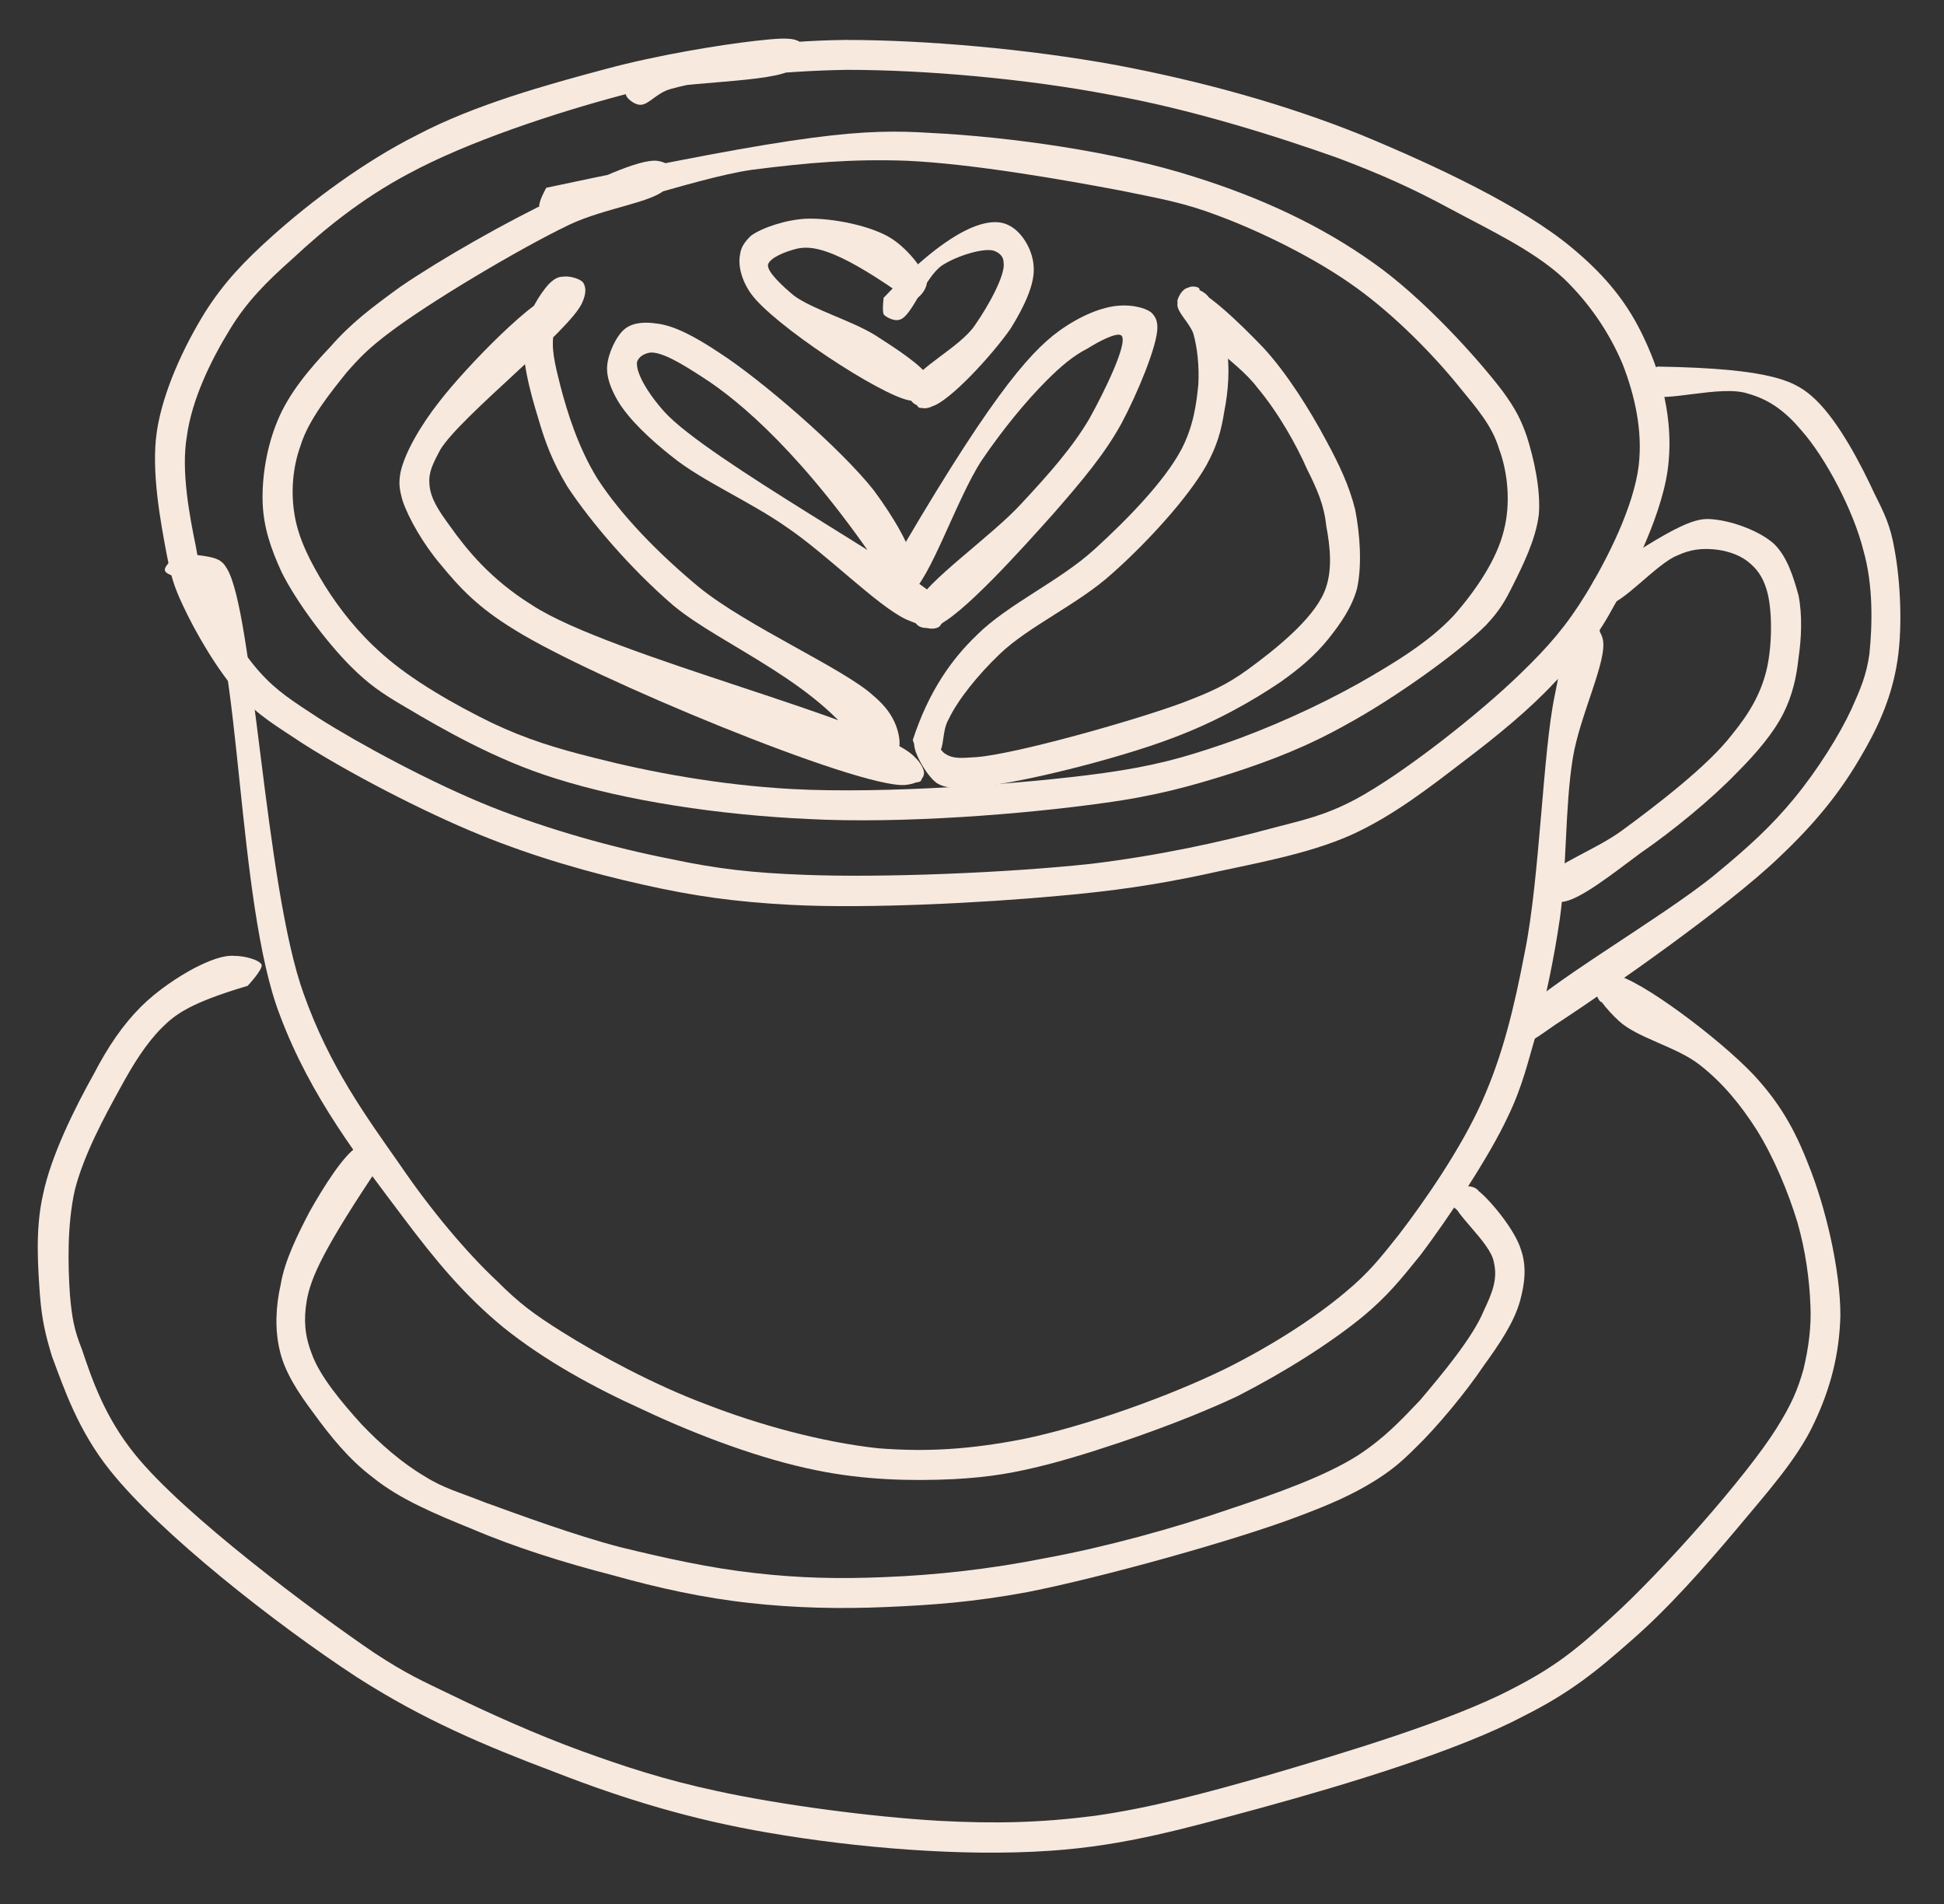
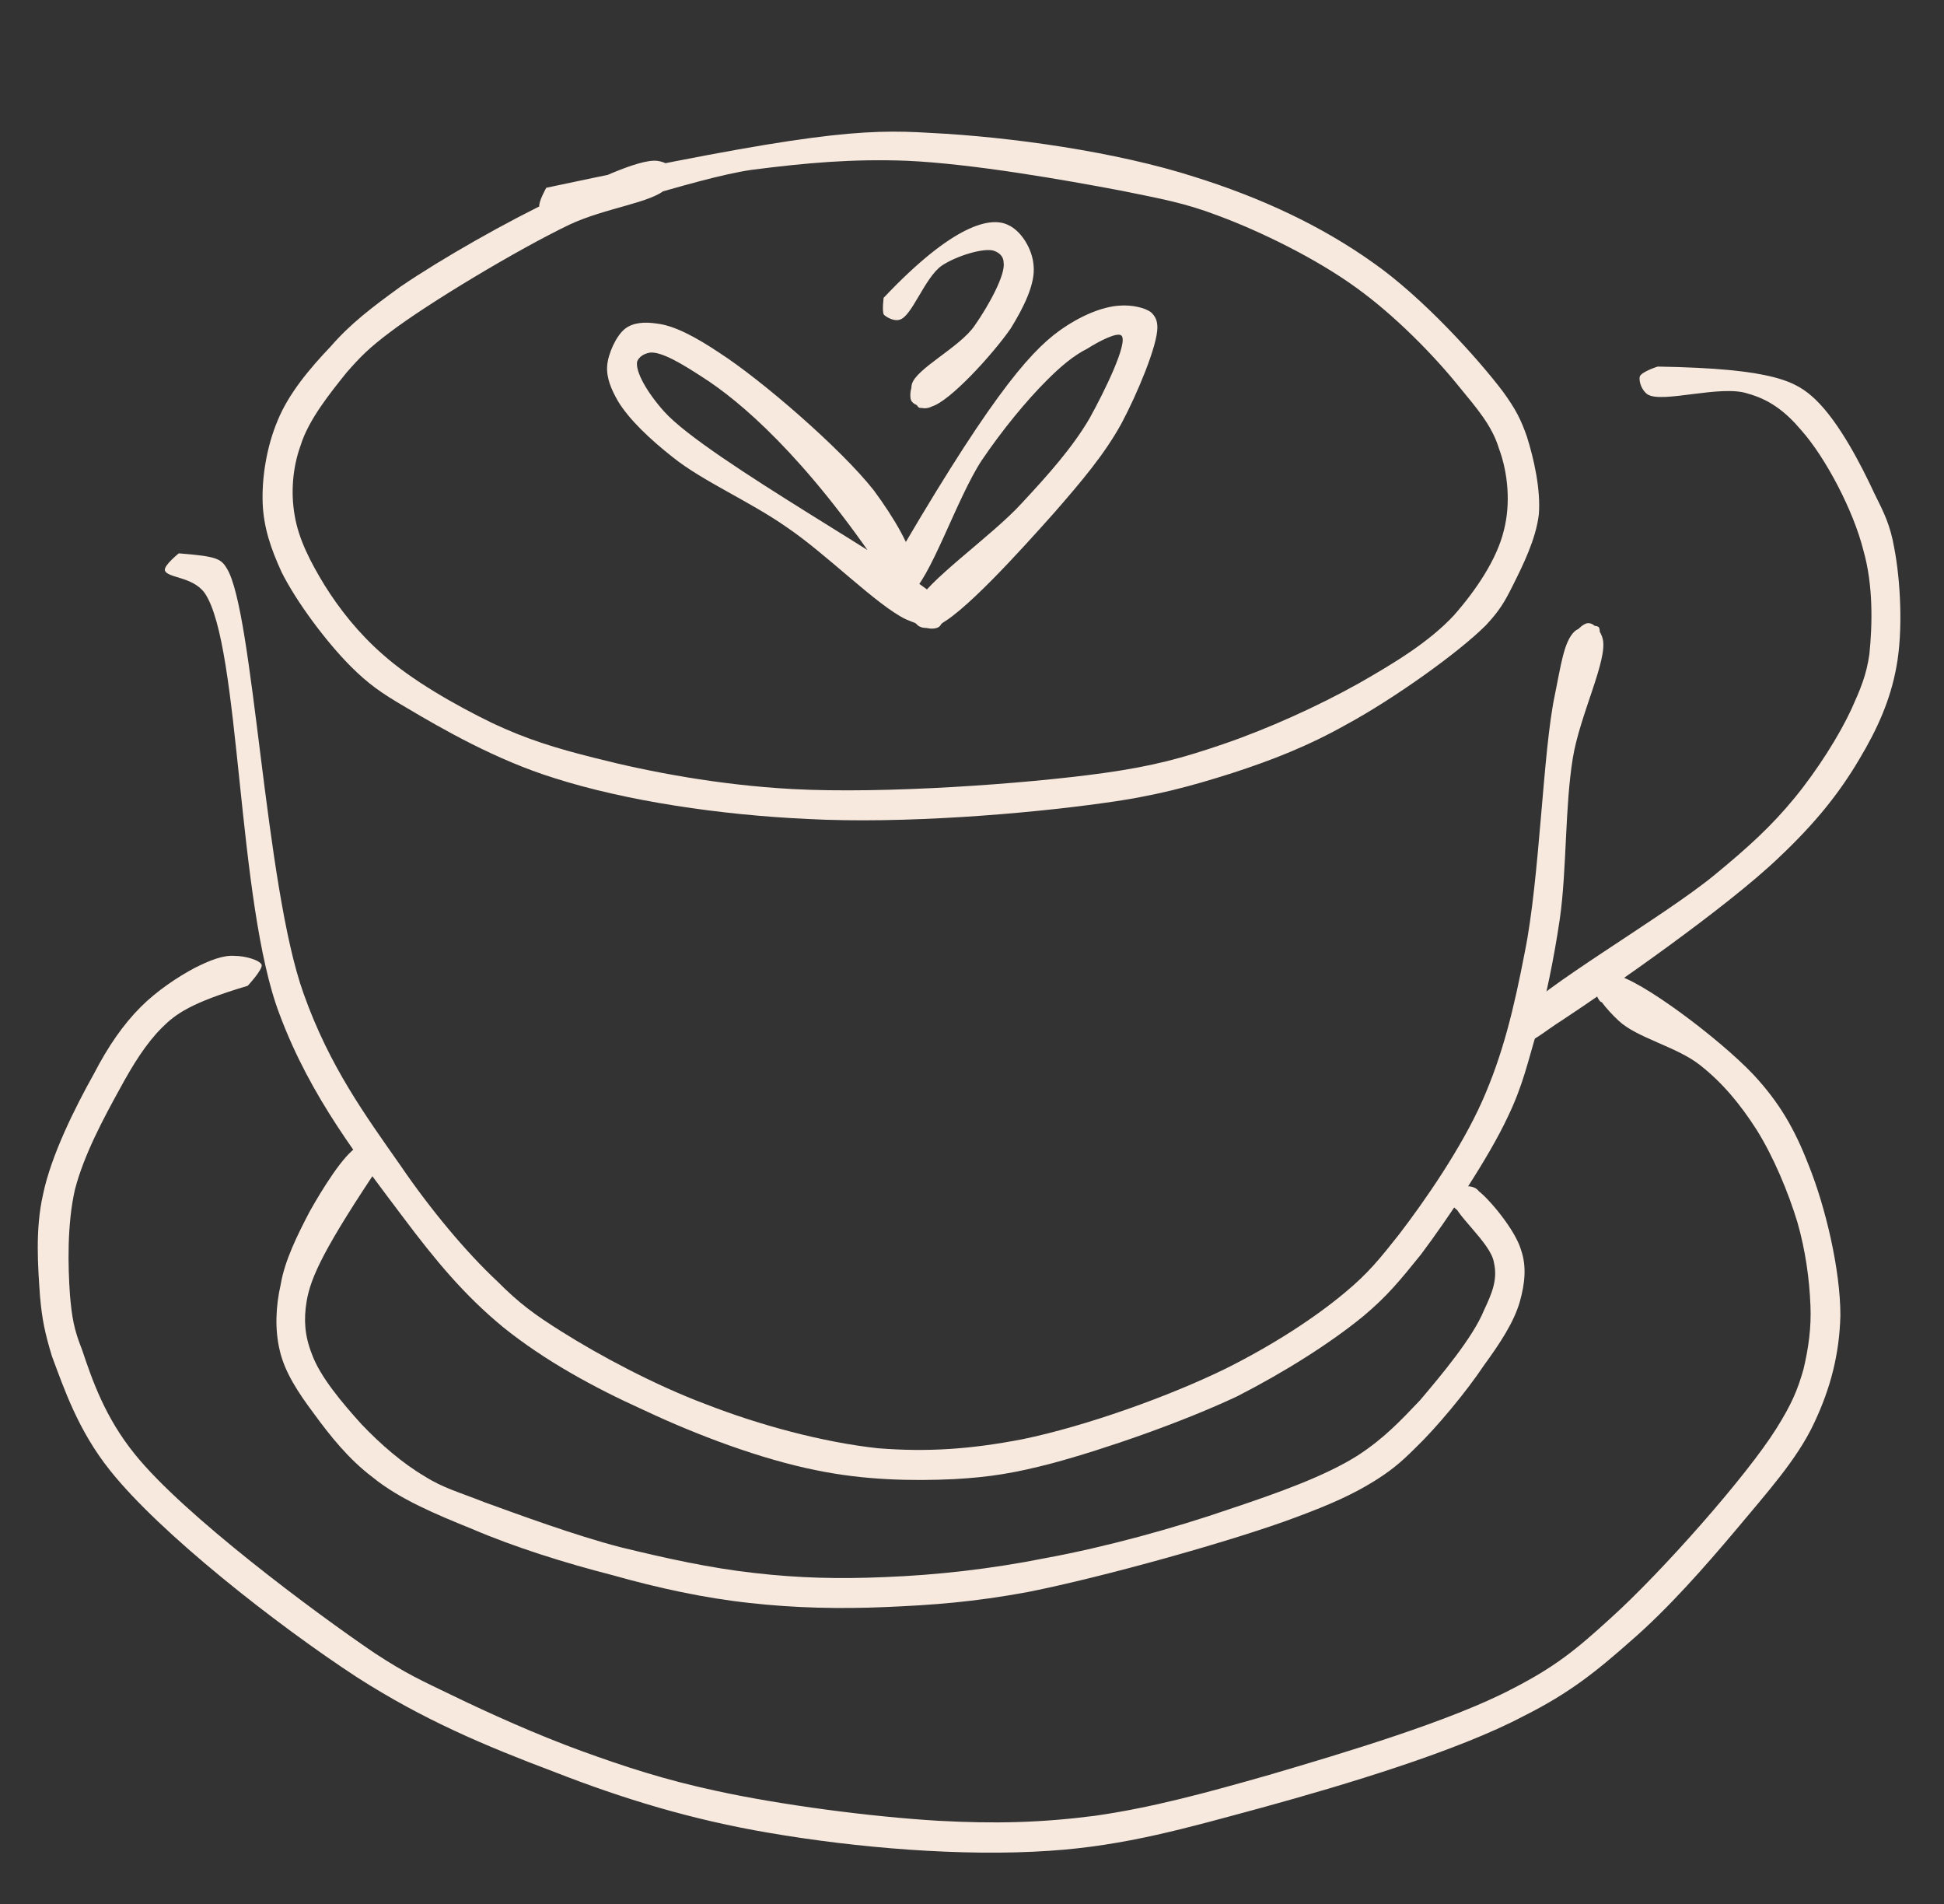
<svg xmlns="http://www.w3.org/2000/svg" version="1.0" viewBox="0 0 145.5 142.5">
  <rect x="0" y="0" width="145.5" height="142.5" fill="#333333" stroke="none" />
  <defs>
    <clipPath id="a">
      <path d="M11.512 2.762H125v65.18H11.512Zm0 0" />
    </clipPath>
    <clipPath id="b">
      <path d="M47.164 5.902C52.695 3.586 58.375 3.062 63.234 2.988c6.055 0 13.676.676 20.254 1.871 6.352 1.195 12.629 2.914 18.383 5.23 5.605 2.316 12.109 5.383 15.77 8.445 2.617 2.168 4.262 4.262 5.457 6.875 1.27 2.691 2.094 5.906 1.793 9.117-.297 3.664-2.766 8.523-4.484 11.512-1.195 2.094-2.391 3.363-4.035 5.008-1.867 2.016-4.332 4.035-6.801 5.902-2.539 1.945-5.305 4.113-8.445 5.531-3.363 1.496-7.473 2.168-11.137 2.988-3.586.75-6.574 1.199-10.762 1.57-5.605.523-14.348.973-20.027.672-4.262-.223-7.324-.672-10.988-1.492-4.035-.898-8.223-2.094-12.258-3.738-4.41-1.793-9.938-4.707-13.227-6.801-2.02-1.344-3.363-2.094-4.785-3.664-1.645-1.793-3.363-4.781-4.258-6.723-.676-1.422-.898-2.242-1.195-3.738-.449-2.391-1.199-6.277-.75-9.27.449-2.988 2.02-6.352 3.59-8.891 1.418-2.242 2.914-3.812 5.082-5.758 2.84-2.539 6.801-5.527 10.836-7.547 4.258-2.242 9.641-3.738 14.125-4.934 3.887-1.047 8.52-1.793 11.137-2.094 1.418-.148 2.613-.297 3.215 0 .371.152.598.523.598.824.074.375-.301 1.047-.676 1.195-.371.148-1.344-.297-1.492-.672-.074-.301.371-1.348.746-1.422.375-.148 1.344.449 1.422.824.074.297-.301.973-.898 1.344-1.719 1.121-8.297.824-12.781 1.945-5.082 1.344-11.656 3.512-16.066 5.902-3.516 1.867-6.355 4.188-8.672 6.352-1.941 1.719-3.438 3.215-4.707 5.309-1.422 2.316-2.84 5.23-3.215 7.996-.449 2.617.227 6.055.672 8.223.227 1.344.449 2.09.973 3.289.824 1.793 2.316 4.48 3.812 6.125 1.27 1.422 2.465 2.168 4.41 3.441 3.062 1.941 8.445 4.855 12.93 6.648 4.332 1.719 9.191 3.066 13.375 3.887 3.516.75 6.129 1.047 10.09 1.195 5.832.227 15.098-.148 21.375-.82 5.008-.598 9.793-1.645 13.379-2.617 2.543-.672 4.113-.969 6.504-2.242 3.586-1.941 9.266-6.426 12.332-9.414 2.09-2.02 3.438-3.59 4.855-5.906 1.645-2.691 3.59-6.578 3.961-9.641.301-2.617-.297-5.23-1.195-7.551-.969-2.316-2.465-4.559-4.41-6.426-2.242-2.094-5.605-3.66-8.52-5.23-2.766-1.496-5.082-2.543-8.445-3.812-4.633-1.645-11.059-3.664-16.965-4.707-6.277-1.199-13.824-1.871-19.73-1.871-4.859.074-10.539.672-13.152 1.422-1.121.297-1.645 1.195-2.316 1.195-.375 0-.898-.375-1.047-.672-.152-.375.297-1.273.297-1.273" />
    </clipPath>
    <clipPath id="d">
      <path d="M.512.762H114v65.18H.512Zm0 0" />
    </clipPath>
    <clipPath id="e">
      <path d="M36.164 3.902C41.695 1.586 47.375 1.062 52.234.988c6.055 0 13.676.676 20.254 1.871 6.352 1.195 12.629 2.914 18.383 5.23 5.605 2.316 12.109 5.383 15.77 8.445 2.617 2.168 4.262 4.262 5.457 6.875 1.27 2.691 2.094 5.906 1.793 9.117-.297 3.664-2.766 8.523-4.484 11.512-1.195 2.094-2.391 3.363-4.035 5.008-1.867 2.016-4.332 4.035-6.801 5.902-2.539 1.945-5.305 4.113-8.445 5.531-3.363 1.496-7.473 2.168-11.137 2.988-3.586.75-6.574 1.199-10.762 1.57-5.605.523-14.348.973-20.027.672-4.262-.223-7.324-.672-10.988-1.492-4.035-.898-8.223-2.094-12.258-3.738-4.41-1.793-9.938-4.707-13.227-6.801-2.02-1.344-3.363-2.094-4.785-3.664-1.645-1.793-3.363-4.781-4.258-6.723-.676-1.422-.898-2.242-1.195-3.738-.449-2.391-1.199-6.277-.75-9.27.449-2.988 2.02-6.352 3.59-8.891 1.418-2.242 2.914-3.812 5.082-5.758 2.84-2.539 6.801-5.527 10.836-7.547 4.258-2.242 9.641-3.738 14.125-4.934 3.887-1.047 8.52-1.793 11.137-2.094 1.418-.148 2.613-.297 3.215 0 .371.152.598.523.598.824.074.375-.301 1.047-.676 1.195-.371.148-1.344-.297-1.492-.672-.074-.301.371-1.348.746-1.422.375-.148 1.344.449 1.422.824.074.297-.301.973-.898 1.344-1.719 1.121-8.297.824-12.781 1.945-5.082 1.344-11.656 3.512-16.066 5.902-3.516 1.867-6.355 4.188-8.672 6.352-1.941 1.719-3.438 3.215-4.707 5.309-1.422 2.316-2.84 5.23-3.215 7.996-.449 2.617.227 6.055.672 8.223.227 1.344.449 2.09.973 3.289.824 1.793 2.316 4.48 3.812 6.125 1.27 1.422 2.465 2.168 4.41 3.441 3.062 1.941 8.445 4.855 12.93 6.648 4.332 1.719 9.191 3.066 13.375 3.887 3.516.75 6.129 1.047 10.09 1.195 5.832.227 15.098-.148 21.375-.82 5.008-.598 9.793-1.645 13.379-2.617 2.543-.672 4.113-.969 6.504-2.242 3.586-1.941 9.266-6.426 12.332-9.414 2.09-2.02 3.438-3.59 4.855-5.906 1.645-2.691 3.59-6.578 3.961-9.641.301-2.617-.297-5.23-1.195-7.551-.969-2.316-2.465-4.559-4.41-6.426-2.242-2.094-5.605-3.66-8.52-5.23-2.766-1.496-5.082-2.543-8.445-3.812-4.633-1.645-11.059-3.664-16.965-4.707-6.277-1.199-13.824-1.871-19.73-1.871-4.859.074-10.539.672-13.152 1.422-1.121.297-1.645 1.195-2.316 1.195-.375 0-.898-.375-1.047-.672-.152-.375.297-1.273.297-1.273" />
    </clipPath>
    <clipPath id="c">
      <path d="M0 0h114v66H0z" />
    </clipPath>
    <clipPath id="f">
      <path d="M19.586 9.641h95.738v51.793H19.586Zm0 0" />
    </clipPath>
    <clipPath id="g">
      <path d="M40.887 14.051c19.656-4.184 23.766-4.41 28.699-4.109 6.055.297 13.977 1.418 19.805 3.289 5.008 1.566 9.492 3.66 13.379 6.426 3.738 2.617 7.848 7.176 9.715 9.641.973 1.344 1.348 2.094 1.793 3.363.523 1.645 1.047 3.961.898 5.828-.223 1.871-1.195 3.812-1.941 5.309-.598 1.195-.973 1.867-2.02 2.988-2.094 2.094-6.949 5.531-10.387 7.398-2.918 1.645-5.605 2.691-8.598 3.664-3.062.973-5.754 1.719-9.641 2.242-5.828.82-15.023 1.57-22.121 1.195-6.578-.301-13.602-1.344-18.984-3.062-4.336-1.348-8.371-3.664-11.137-5.309-1.793-1.047-2.766-1.719-4.109-3.062-1.793-1.797-4.035-4.785-5.156-7.027-.824-1.793-1.348-3.363-1.422-5.156-.074-1.941.301-4.262 1.121-6.203.824-2.02 2.395-3.887 3.961-5.531 1.496-1.719 3.066-2.914 5.234-4.484 3.062-2.094 8.07-4.934 11.582-6.578 2.766-1.27 6.203-2.988 7.625-2.84.598.078 1.047.375 1.195.676.148.297-.074 1.121-.375 1.344-.297.148-1.344 0-1.57-.301-.223-.297 0-1.344.301-1.566.301-.227 1.418.074 1.57.445.223.301 0 1.047-.449 1.496-1.047 1.047-4.559 1.422-7.25 2.691-3.887 1.867-10.613 5.902-13.453 8.07-1.492 1.121-2.168 1.793-3.215 2.992-1.195 1.492-2.84 3.512-3.438 5.453-.598 1.645-.746 3.516-.445 5.234.297 1.793 1.195 3.512 2.242 5.23 1.121 1.793 2.539 3.586 4.332 5.156 2.168 1.941 5.457 3.812 8.223 5.156 2.539 1.195 4.707 1.871 7.699 2.617 4.109 1.047 9.266 2.016 14.723 2.316 6.875.375 17.414-.375 23.316-1.195 3.738-.523 5.906-1.121 8.969-2.168 3.289-1.121 7.102-2.84 10.164-4.559 2.617-1.496 5.23-3.066 7.102-5.082 1.645-1.867 3.215-4.188 3.734-6.352.523-2.02.301-4.336-.371-6.129-.523-1.719-1.645-2.992-2.992-4.637-1.867-2.316-4.781-5.305-7.695-7.398-2.992-2.168-7.102-4.184-10.316-5.379-2.539-.973-4.332-1.273-7.246-1.871-4.336-.82-11.137-2.016-16.07-2.242-4.109-.148-7.473.152-11.586.676-4.633.672-12.777 3.809-14.871 3.438-.523-.074-.898-.375-1.047-.672-.074-.375.523-1.422.523-1.422" />
    </clipPath>
    <clipPath id="i">
      <path d="M.586.641h95.738v51.793H.586Zm0 0" />
    </clipPath>
    <clipPath id="j">
      <path d="M21.887 5.051C41.543.867 45.652.641 50.586.941c6.055.297 13.977 1.418 19.805 3.289 5.008 1.566 9.492 3.66 13.379 6.426 3.738 2.617 7.848 7.176 9.715 9.641.973 1.344 1.348 2.094 1.793 3.363.523 1.645 1.047 3.961.898 5.828-.223 1.871-1.195 3.812-1.941 5.309-.598 1.195-.973 1.867-2.02 2.988-2.094 2.094-6.949 5.531-10.387 7.398-2.918 1.645-5.605 2.691-8.598 3.664-3.062.973-5.754 1.719-9.641 2.242-5.828.82-15.023 1.57-22.121 1.195-6.578-.301-13.602-1.344-18.984-3.062-4.336-1.348-8.371-3.664-11.137-5.309-1.793-1.047-2.766-1.719-4.109-3.062-1.793-1.797-4.035-4.785-5.156-7.027-.824-1.793-1.348-3.363-1.422-5.156-.074-1.941.301-4.262 1.121-6.203.824-2.02 2.395-3.887 3.961-5.531 1.496-1.719 3.066-2.914 5.234-4.484 3.062-2.094 8.07-4.934 11.582-6.578 2.766-1.27 6.203-2.988 7.625-2.84.598.078 1.047.375 1.195.676.148.297-.074 1.121-.375 1.344-.297.148-1.344 0-1.57-.301-.223-.297 0-1.344.301-1.566.301-.227 1.418.074 1.57.445.223.301 0 1.047-.449 1.496-1.047 1.047-4.559 1.422-7.25 2.691-3.887 1.867-10.613 5.902-13.453 8.07-1.492 1.121-2.168 1.793-3.215 2.992-1.195 1.492-2.84 3.512-3.438 5.453-.598 1.645-.746 3.516-.445 5.234.297 1.793 1.195 3.512 2.242 5.23 1.121 1.793 2.539 3.586 4.332 5.156 2.168 1.941 5.457 3.812 8.223 5.156 2.539 1.195 4.707 1.871 7.699 2.617 4.109 1.047 9.266 2.016 14.723 2.316 6.875.375 17.414-.375 23.316-1.195 3.738-.523 5.906-1.121 8.969-2.168 3.289-1.121 7.102-2.84 10.164-4.559 2.617-1.496 5.23-3.066 7.102-5.082 1.645-1.867 3.215-4.188 3.734-6.352.523-2.02.301-4.336-.371-6.129-.523-1.719-1.645-2.992-2.992-4.637-1.867-2.316-4.781-5.305-7.695-7.398-2.992-2.168-7.102-4.184-10.316-5.379-2.539-.973-4.332-1.273-7.246-1.871-4.336-.82-11.137-2.016-16.07-2.242-4.109-.148-7.473.152-11.586.676-4.633.672-12.777 3.809-14.871 3.438-.523-.074-.898-.375-1.047-.672-.074-.375.523-1.422.523-1.422" />
    </clipPath>
    <clipPath id="h">
      <path d="M0 0h97v53H0z" />
    </clipPath>
    <clipPath id="k">
      <path d="M66.059 16.59h11.328v14.027H66.059Zm0 0" />
    </clipPath>
    <clipPath id="l">
      <path d="M66.148 22.273c5.23-5.531 7.996-6.055 9.266-5.457 1.047.449 1.871 1.867 1.945 3.062.148 1.348-.746 3.141-1.719 4.711-1.348 1.941-4.559 5.453-5.906 5.828-.598.148-1.27-.074-1.492-.375-.227-.297-.074-1.27.223-1.418.301-.227 1.57.074 1.793.449.152.223.074.746-.148 1.047-.223.223-1.047.52-1.344.371-.301-.223-.676-1.57-.375-1.793.223-.301 1.57-.074 1.793.223.227.301 0 1.121-.223 1.348-.227.223-.75.371-1.047.223-.375-.148-.824-1.047-.672-1.719.297-1.195 3.586-2.766 4.707-4.41 1.047-1.492 2.316-3.809 2.168-4.707 0-.449-.301-.746-.746-.898-.75-.223-2.766.375-3.887 1.121-1.273.898-2.242 3.812-3.141 4.039-.375.148-.973-.152-1.195-.375-.148-.301 0-1.348 0-1.348" />
    </clipPath>
    <clipPath id="n">
      <path d="M.059.59H11.387v14.027H.059Zm0 0" />
    </clipPath>
    <clipPath id="o">
      <path d="M.148 6.273C5.379.742 8.145.219 9.414.816c1.047.449 1.871 1.867 1.945 3.062.148 1.348-.746 3.141-1.719 4.711-1.348 1.941-4.559 5.453-5.906 5.828-.598.148-1.27-.074-1.492-.375-.227-.297-.074-1.27.223-1.418.301-.227 1.57.074 1.793.449.152.223.074.746-.148 1.047-.223.223-1.047.52-1.344.371-.301-.223-.676-1.57-.375-1.793.223-.301 1.57-.074 1.793.223.227.301 0 1.121-.223 1.348-.227.223-.75.371-1.047.223-.375-.148-.824-1.047-.672-1.719.297-1.195 3.586-2.766 4.707-4.41C7.996 6.871 9.266 4.555 9.117 3.656c0-.449-.301-.746-.746-.898-.75-.223-2.766.375-3.887 1.121-1.273.898-2.242 3.812-3.141 4.039-.375.148-.973-.152-1.195-.375-.148-.301 0-1.348 0-1.348" />
    </clipPath>
    <clipPath id="m">
      <path d="M0 0h12v15H0z" />
    </clipPath>
    <clipPath id="p">
      <path d="M55.336 16.316h14.469v13.926h-14.469Zm0 0" />
    </clipPath>
    <clipPath id="q">
      <path d="M67.27 21.898c-4.934-3.438-6.578-3.512-7.625-3.289-.895.223-2.016.672-2.164 1.195-.078.523 1.043 1.57 1.941 2.316 1.418 1.047 4.336 1.871 6.129 2.992 1.496.969 3.512 2.242 4.035 3.211.223.523.223 1.047 0 1.348-.148.297-.598.598-.898.523C68.316 30.043 67.566 29 67.645 28.625c.148-.375 1.195-.746 1.492-.598.375.148.672 1.195.523 1.57-.148.297-.82.523-1.57.371-2.164-.371-10.238-5.68-11.883-7.996-.746-1.047-.969-2.168-.82-2.914.074-.598.371-.973.82-1.422.824-.598 2.617-1.195 4.113-1.27 1.941-.074 4.93.523 6.426 1.496 1.27.82 2.617 2.539 2.617 3.363-.074.523-.598 1.121-.973 1.195-.301.074-1.121-.523-1.121-.523" />
    </clipPath>
    <clipPath id="s">
      <path d="M.336.316h14.469v13.926H.336Zm0 0" />
    </clipPath>
    <clipPath id="t">
      <path d="M12.27 5.898c-4.934-3.438-6.578-3.512-7.625-3.289-.895.223-2.016.672-2.164 1.195-.078.523 1.043 1.57 1.941 2.316 1.418 1.047 4.336 1.871 6.129 2.992 1.496.969 3.512 2.242 4.035 3.211.223.523.223 1.047 0 1.348-.148.297-.598.598-.898.523C13.316 14.043 12.566 13 12.645 12.625c.148-.375 1.195-.746 1.492-.598.375.148.672 1.195.523 1.57-.148.297-.82.523-1.57.371-2.164-.371-10.238-5.68-11.883-7.996C.461 4.926.238 3.805.387 3.059c.074-.598.371-.973.82-1.422C2.031 1.039 3.824.441 5.32.367 7.262.293 10.25.891 11.746 1.863c1.27.82 2.617 2.539 2.617 3.363-.074.523-.598 1.121-.973 1.195-.301.074-1.121-.523-1.121-.523" />
    </clipPath>
    <clipPath id="r">
-       <path d="M0 0h15v15H0z" />
-     </clipPath>
+       </clipPath>
    <clipPath id="u">
      <path d="M66.289 22.758h20.348V47H66.289Zm0 0" />
    </clipPath>
    <clipPath id="v">
      <path d="M66.297 43.125c7.473-12.93 10.613-16.668 13.004-18.387 1.57-1.121 3.215-1.793 4.484-1.867.898-.074 1.945.148 2.395.523.297.297.445.598.445 1.121 0 1.344-1.492 4.93-2.688 7.172-1.273 2.316-2.992 4.336-5.008 6.652-2.469 2.766-7.027 7.848-8.895 8.52-.598.227-1.195.152-1.422-.148-.297-.223-.297-1.27 0-1.496.227-.297 1.348-.297 1.57 0 .301.227.227 1.422-.074 1.57-.301.227-1.645-.148-1.793-.449-.074-.297.746-1.418 1.121-1.492.297-.074.746.223.895.523.152.297.152 1.047-.074 1.344-.297.223-1.418.301-1.645 0-.297-.223-.297-.82-.074-1.418.672-1.723 5.68-5.16 7.922-7.625 2.02-2.168 3.812-4.184 5.082-6.352 1.121-2.02 2.914-5.68 2.395-6.203-.301-.301-1.723.445-2.543.969-1.047.523-2.02 1.348-3.062 2.395-1.496 1.492-3.289 3.66-4.859 5.977-1.867 2.84-3.887 9.043-5.383 10.016-.523.301-1.195.301-1.492.074-.301-.223-.301-1.418-.301-1.418" />
    </clipPath>
    <clipPath id="x">
      <path d="M.289.758h20.348V25H.289Zm0 0" />
    </clipPath>
    <clipPath id="y">
      <path d="M.297 21.125C7.77 8.195 10.91 4.457 13.301 2.738 14.871 1.617 16.516.945 17.785.871c.898-.074 1.945.148 2.395.523.297.297.445.598.445 1.121 0 1.344-1.492 4.93-2.688 7.172-1.273 2.316-2.992 4.336-5.008 6.652-2.469 2.766-7.027 7.848-8.895 8.52-.598.227-1.195.152-1.422-.148-.297-.223-.297-1.27 0-1.496.227-.297 1.348-.297 1.57 0 .301.227.227 1.422-.074 1.57-.301.227-1.645-.148-1.793-.449-.074-.297.746-1.418 1.121-1.492.297-.074.746.223.895.523.152.297.152 1.047-.074 1.344-.297.223-1.418.301-1.645 0-.297-.223-.297-.82-.074-1.418.672-1.723 5.68-5.16 7.922-7.625 2.02-2.168 3.812-4.184 5.082-6.352 1.121-2.02 2.914-5.68 2.395-6.203-.301-.301-1.723.445-2.543.969-1.047.523-2.02 1.348-3.062 2.395-1.496 1.492-3.289 3.66-4.859 5.977-1.867 2.84-3.887 9.043-5.383 10.016-.523.301-1.195.301-1.492.074C.297 22.32.297 21.125.297 21.125" />
    </clipPath>
    <clipPath id="w">
      <path d="M0 0h21v25H0z" />
    </clipPath>
    <clipPath id="z">
      <path d="M45.379 24.035h25.516v23.043H45.379Zm0 0" />
    </clipPath>
    <clipPath id="A">
      <path d="M66.223 43.051C60.242 34.082 55.312 29.969 52.621 28.25c-1.496-.973-3.066-1.941-3.961-1.867-.449.074-.824.297-.973.672-.148.746.746 2.316 2.02 3.738 3.211 3.586 18.906 12.105 20.703 14.199.371.449.52.672.445.973 0 .297-.445.895-.746.969-.301.152-.82.078-1.047-.148-.223-.223-.523-.895-.375-1.195.152-.375 1.496-.746 1.723-.598.297.223.223 1.57-.078 1.867-.223.227-.82.227-1.043.074-.301-.223-.676-.895-.676-1.195.074-.371.676-.895 1.047-.969.301 0 1.121.746 1.121.746.074-.074-.297-.523-.371-.523-.152.074.297 1.57-.078 1.867-.371.301-1.492-.074-2.539-.523-2.168-1.043-5.906-4.855-8.895-6.875-2.766-1.941-6.277-3.438-8.52-5.23-1.719-1.348-3.289-2.84-4.109-4.188-.523-.895-.898-1.793-.824-2.688.074-.898.672-2.242 1.348-2.766.598-.449 1.418-.523 2.391-.375 1.27.148 2.84.973 4.633 2.168 3.141 2.016 9.117 7.176 11.586 10.312 1.492 2.02 2.914 4.41 2.914 5.605 0 .598-.375 1.195-.75 1.27-.371.152-1.344-.52-1.344-.52" />
    </clipPath>
    <clipPath id="C">
      <path d="M.379.035h25.516V23.078H.379Zm0 0" />
    </clipPath>
    <clipPath id="D">
      <path d="M21.223 19.051C15.242 10.082 10.312 5.969 7.621 4.25 6.125 3.277 4.555 2.309 3.66 2.383c-.449.074-.824.297-.973.672-.148.746.746 2.316 2.02 3.738 3.211 3.586 18.906 12.105 20.703 14.199.371.449.52.672.445.973 0 .297-.445.895-.746.969-.301.152-.82.078-1.047-.148-.223-.223-.523-.895-.375-1.195.152-.375 1.496-.746 1.723-.598.297.223.223 1.57-.078 1.867-.223.227-.82.227-1.043.074-.301-.223-.676-.895-.676-1.195.074-.371.676-.895 1.047-.969.301 0 1.121.746 1.121.746.074-.074-.297-.523-.371-.523-.152.074.297 1.57-.078 1.867-.371.301-1.492-.074-2.539-.523-2.168-1.043-5.906-4.855-8.895-6.875-2.766-1.941-6.277-3.438-8.52-5.23-1.719-1.348-3.289-2.84-4.109-4.188C.746 5.148.371 4.25.445 3.355c.074-.898.672-2.242 1.348-2.766.598-.449 1.418-.523 2.391-.375 1.27.148 2.84.973 4.633 2.168 3.141 2.016 9.117 7.176 11.586 10.312 1.492 2.02 2.914 4.41 2.914 5.605 0 .598-.375 1.195-.75 1.27-.371.152-1.344-.52-1.344-.52" />
    </clipPath>
    <clipPath id="B">
      <path d="M0 0h26v24H0z" />
    </clipPath>
    <clipPath id="E">
      <path d="M68.238 21.293h33.566V59H68.238Zm0 0" />
    </clipPath>
    <clipPath id="F">
      <path d="M68.316 55.379c1.195-3.66 2.914-6.051 4.781-7.844 2.316-2.32 6.203-4.039 8.82-6.43 2.465-2.242 5.23-5.082 6.504-7.473.895-1.719 1.121-3.363 1.27-4.859.074-1.344-.074-2.766-.375-3.812-.297-.82-1.195-1.566-1.195-2.164 0-.449.301-.973.598-1.121.223-.227.898-.227 1.047-.078.148.301-.672 2.02-.973 2.02-.223 0-.672-.746-.672-1.121.074-.301.375-.898.82-.973 1.047-.074 3.887 2.691 5.605 4.484 1.797 1.945 3.516 4.711 4.711 6.953.973 1.793 1.719 3.363 2.168 5.156.371 1.867.523 4.184.148 5.902-.375 1.422-1.27 2.691-2.168 3.812C98.434 49.027 97.312 50 95.82 51.047c-2.094 1.418-4.859 2.988-8.074 4.184-4.109 1.57-11.883 3.512-14.871 3.664-1.27.074-2.02.148-2.766-.301-.82-.598-1.941-2.613-1.645-3.215.148-.371 1.496-.746 1.719-.52.301.223.227 1.641-.074 1.867-.301.148-1.496-.148-1.57-.449-.148-.375.523-1.645.898-1.645.371-.074.746 1.496 1.344 1.793.598.375 1.195.301 2.316.227 2.914-.227 11.66-2.691 15.324-4.035 2.164-.824 3.363-1.348 5.004-2.543 1.945-1.422 4.785-3.66 5.684-5.754.672-1.57.445-3.438.148-5.008-.148-1.496-.672-2.691-1.422-4.188-.82-1.867-2.168-4.258-3.734-6.125-1.57-2.094-5.383-4.262-5.758-5.758-.148-.672.301-1.492.598-1.719.227-.148.75-.074.824.074.074.227-1.27 1.797-1.422 1.719-.148-.074 0-1.418.375-1.641.301-.227 1.047-.078 1.496.297.746.598 1.344 2.543 1.57 3.961.297 1.496.148 3.363-.152 4.859-.223 1.418-.523 2.539-1.344 4.035-1.348 2.391-4.41 5.754-7.027 8.07-2.539 2.316-6.277 3.961-8.445 6.055-1.645 1.57-3.137 3.438-3.809 4.859-.523.895-.301 2.09-.75 2.539-.297.301-.895.449-1.195.301-.375-.152-.746-1.273-.746-1.273" />
    </clipPath>
    <clipPath id="H">
      <path d="M.238.293h33.566V38H.238Zm0 0" />
    </clipPath>
    <clipPath id="I">
      <path d="M.316 34.379c1.195-3.66 2.914-6.051 4.781-7.844 2.316-2.32 6.203-4.039 8.82-6.43 2.465-2.242 5.23-5.082 6.504-7.473.895-1.719 1.121-3.363 1.27-4.859.074-1.344-.074-2.766-.375-3.812-.297-.82-1.195-1.566-1.195-2.164 0-.449.301-.973.598-1.121.223-.227.898-.227 1.047-.078.148.301-.672 2.02-.973 2.02-.223 0-.672-.746-.672-1.121.074-.301.375-.898.82-.973 1.047-.074 3.887 2.691 5.605 4.484 1.797 1.945 3.516 4.711 4.711 6.953.973 1.793 1.719 3.363 2.168 5.156.371 1.867.523 4.184.148 5.902-.375 1.422-1.27 2.691-2.168 3.812C30.434 28.027 29.312 29 27.82 30.047c-2.094 1.418-4.859 2.988-8.074 4.184C15.637 35.801 7.863 37.742 4.875 37.895c-1.27.074-2.02.148-2.766-.301-.82-.598-1.941-2.613-1.645-3.215.148-.371 1.496-.746 1.719-.52.301.223.227 1.641-.074 1.867-.301.148-1.496-.148-1.57-.449-.148-.375.523-1.645.898-1.645.371-.074.746 1.496 1.344 1.793.598.375 1.195.301 2.316.227 2.914-.227 11.66-2.691 15.324-4.035 2.164-.824 3.363-1.348 5.004-2.543 1.945-1.422 4.785-3.66 5.684-5.754.672-1.57.445-3.438.148-5.008-.148-1.496-.672-2.691-1.422-4.188-.82-1.867-2.168-4.258-3.734-6.125-1.57-2.094-5.383-4.262-5.758-5.758-.148-.672.301-1.492.598-1.719.227-.148.75-.074.824.074.074.227-1.27 1.797-1.422 1.719-.148-.074 0-1.418.375-1.641.301-.227 1.047-.078 1.496.297.746.598 1.344 2.543 1.57 3.961.297 1.496.148 3.363-.152 4.859-.223 1.418-.523 2.539-1.344 4.035-1.348 2.391-4.41 5.754-7.027 8.07-2.539 2.316-6.277 3.961-8.445 6.055-1.645 1.57-3.137 3.438-3.809 4.859-.523.895-.301 2.09-.75 2.539-.297.301-.895.449-1.195.301C.688 35.5.316 34.379.316 34.379" />
    </clipPath>
    <clipPath id="G">
-       <path d="M0 0h34v38H0z" />
-     </clipPath>
+       </clipPath>
    <clipPath id="J">
      <path d="M29.742 20.641H69.188v38.238H29.742Zm0 0" />
    </clipPath>
    <clipPath id="K">
      <path d="M64.879 56.652c-3.141-5.457-10.84-8.297-14.5-11.359-3.215-2.766-6.203-6.281-7.922-8.895-1.121-1.871-1.645-3.289-2.168-5.082-.598-1.945-1.344-4.637-1.047-6.43.223-1.418 1.195-2.914 1.793-3.586.375-.375.672-.598 1.121-.598.449-.074 1.273.148 1.496.449.223.371.223.82-.074 1.492-.898 2.094-9.043 8.445-10.613 10.988-.598 1.121-.898 1.719-.824 2.613.078 1.047.676 1.945 1.496 3.066 1.27 1.793 3.066 4.035 6.203 5.98C45.672 49.102 66 53.961 68.465 56.652c.598.598.672 1.492.449 1.793-.227.223-1.57.074-1.793-.223-.227-.227-.227-.824 0-1.047.148-.301.895-.676 1.195-.598.371.148.973 1.043.82 1.418-.074.375-.598.672-1.418.746-3.516.227-23.395-7.996-29.148-11.582-2.84-1.719-4.188-3.215-5.605-4.934-1.27-1.496-2.391-3.438-2.84-4.781-.227-.824-.301-1.273-.148-2.094.297-1.422 1.492-3.512 2.914-5.309 2.016-2.613 7.324-8.07 8.895-8.145.445 0 .895.523.969.898.074.52-1.121 1.195-1.27 2.016-.297 1.121.074 2.543.449 4.035.523 2.02 1.344 4.637 2.766 6.953 1.793 2.766 4.559 5.605 7.621 8.145C55.91 46.859 63.082 50 65.324 52.016c.973.824 1.422 1.496 1.723 2.242.223.602.371 1.273.223 1.871-.148.672-.672 1.793-1.121 1.867-.375 0-1.27-1.344-1.27-1.344" />
    </clipPath>
    <clipPath id="M">
      <path d="M.742.641H40.188v38.238H.742Zm0 0" />
    </clipPath>
    <clipPath id="N">
      <path d="M35.879 36.652c-3.141-5.457-10.84-8.297-14.5-11.359-3.215-2.766-6.203-6.281-7.922-8.895-1.121-1.871-1.645-3.289-2.168-5.082-.598-1.945-1.344-4.637-1.047-6.43.223-1.418 1.195-2.914 1.793-3.586.375-.375.672-.598 1.121-.598.449-.074 1.273.148 1.496.449.223.371.223.82-.074 1.492-.898 2.094-9.043 8.445-10.613 10.988-.598 1.121-.898 1.719-.824 2.613.078 1.047.676 1.945 1.496 3.066 1.27 1.793 3.066 4.035 6.203 5.98C16.672 29.102 37 33.961 39.465 36.652c.598.598.672 1.492.449 1.793-.227.223-1.57.074-1.793-.223-.227-.227-.227-.824 0-1.047.148-.301.895-.676 1.195-.598.371.148.973 1.043.82 1.418-.074.375-.598.672-1.418.746-3.516.227-23.395-7.996-29.148-11.582-2.84-1.719-4.188-3.215-5.605-4.934-1.27-1.496-2.391-3.438-2.84-4.781-.227-.824-.301-1.273-.148-2.094.297-1.422 1.492-3.512 2.914-5.309 2.016-2.613 7.324-8.07 8.895-8.145.445 0 .895.523.969.898.074.52-1.121 1.195-1.27 2.016-.297 1.121.074 2.543.449 4.035.523 2.02 1.344 4.637 2.766 6.953 1.793 2.766 4.559 5.605 7.621 8.145C26.91 26.859 34.082 30 36.324 32.016c.973.824 1.422 1.496 1.723 2.242.223.602.371 1.273.223 1.871-.148.672-.672 1.793-1.121 1.867-.375 0-1.27-1.344-1.27-1.344" />
    </clipPath>
    <clipPath id="L">
      <path d="M0 0h41v39H0z" />
    </clipPath>
    <clipPath id="O">
      <path d="M113.027 27.406h29.25v50.746h-29.25Zm0 0" />
    </clipPath>
    <clipPath id="P">
      <path d="M124.07 27.43c8.742.148 10.387 1.121 11.809 2.465 1.793 1.719 3.438 4.934 4.41 7.027.746 1.492 1.195 2.391 1.492 4.109.449 2.316.676 6.129.152 8.895-.449 2.465-1.422 4.633-2.766 6.875-1.496 2.539-3.289 4.781-5.98 7.324-3.961 3.812-12.93 10.016-16.219 12.184-1.418.895-2.465 1.867-3.062 1.719-.449-.074-.746-.824-.746-1.121 0-.375.223-.824.52-.898.375-.148 1.645.449 1.719.824 0 .297-1.043 1.195-1.418 1.195-.301 0-.672-.375-.746-.672-.152-.375 0-.75.371-1.273 1.422-2.016 10.914-7.473 14.723-10.613 2.543-2.09 4.262-3.66 5.98-5.754 1.719-2.094 3.363-4.707 4.262-6.652.672-1.492 1.121-2.539 1.344-4.109.223-2.168.301-5.156-.449-7.773-.746-2.988-2.84-6.949-4.633-8.969-1.195-1.418-2.391-2.316-4.035-2.766-2.02-.672-6.352.75-7.473.074-.449-.297-.676-.969-.598-1.344.148-.375 1.344-.746 1.344-.746" />
    </clipPath>
    <clipPath id="R">
      <path d="M.027.406H29.277v50.746H.027Zm0 0" />
    </clipPath>
    <clipPath id="S">
      <path d="M11.07.43C19.812.578 21.457 1.551 22.879 2.895c1.793 1.719 3.438 4.934 4.41 7.027.746 1.492 1.195 2.391 1.492 4.109.449 2.316.676 6.129.152 8.895-.449 2.465-1.422 4.633-2.766 6.875-1.496 2.539-3.289 4.781-5.98 7.324-3.961 3.812-12.93 10.016-16.219 12.184-1.418.895-2.465 1.867-3.062 1.719-.449-.074-.746-.824-.746-1.121 0-.375.223-.824.52-.898.375-.148 1.645.449 1.719.824 0 .297-1.043 1.195-1.418 1.195-.301 0-.672-.375-.746-.672-.152-.375 0-.75.371-1.273 1.422-2.016 10.914-7.473 14.723-10.613 2.543-2.09 4.262-3.66 5.98-5.754 1.719-2.094 3.363-4.707 4.262-6.652.672-1.492 1.121-2.539 1.344-4.109.223-2.168.301-5.156-.449-7.773-.746-2.988-2.84-6.949-4.633-8.969-1.195-1.418-2.391-2.316-4.035-2.766-2.02-.672-6.352.75-7.473.074-.449-.297-.676-.969-.598-1.344.148-.375 1.344-.746 1.344-.746" />
    </clipPath>
    <clipPath id="Q">
      <path d="M0 0h30v52H0z" />
    </clipPath>
    <clipPath id="T">
      <path d="M115.473 38.809h19.363V67.562h-19.363Zm0 0" />
    </clipPath>
    <clipPath id="U">
      <path d="M119.363 43.348c6.426-4.336 7.621-4.633 8.891-4.484 1.496.148 3.516.898 4.559 1.867.973.973 1.422 2.469 1.797 3.812.297 1.496.223 3.215 0 4.711-.152 1.418-.449 2.762-1.121 4.109-.75 1.496-2.02 2.988-3.516 4.484-1.867 1.941-4.781 4.336-7.172 5.977-2.02 1.496-4.637 3.59-5.906 3.664-.523 0-1.047-.223-1.195-.523-.223-.297-.223-.82-.074-1.047.297-.297 1.57-.523 1.867-.297.227.297.148 1.418-.148 1.645-.301.223-1.344.074-1.645-.227-.223-.223-.223-.895.074-1.344.598-1.047 3.664-2.094 5.68-3.59 2.543-1.867 6.355-4.781 8.148-7.098 1.344-1.645 2.168-3.066 2.613-4.859.449-1.867.449-4.633 0-6.055-.297-.969-.746-1.566-1.418-2.09-.672-.523-1.645-.824-2.543-.898-.895-.074-1.719 0-2.688.449-1.57.598-4.188 3.738-5.383 3.738-.523.074-1.121-.375-1.27-.75-.074-.371.449-1.195.449-1.195" />
    </clipPath>
    <clipPath id="W">
      <path d="M.473.809h19.363V29.562H.473Zm0 0" />
    </clipPath>
    <clipPath id="X">
-       <path d="M4.363 5.348C10.789 1.012 11.984.715 13.254.863c1.496.148 3.516.898 4.559 1.867.973.973 1.422 2.469 1.797 3.812.297 1.496.223 3.215 0 4.711-.152 1.418-.449 2.762-1.121 4.109-.75 1.496-2.02 2.988-3.516 4.484-1.867 1.941-4.781 4.336-7.172 5.977-2.02 1.496-4.637 3.59-5.906 3.664-.523 0-1.047-.223-1.195-.523-.223-.297-.223-.82-.074-1.047.297-.297 1.57-.523 1.867-.297.227.297.148 1.418-.148 1.645-.301.223-1.344.074-1.645-.227-.223-.223-.223-.895.074-1.344.598-1.047 3.664-2.094 5.68-3.59 2.543-1.867 6.355-4.781 8.148-7.098 1.344-1.645 2.168-3.066 2.613-4.859.449-1.867.449-4.633 0-6.055-.297-.969-.746-1.566-1.418-2.09-.672-.523-1.645-.824-2.543-.898-.895-.074-1.719 0-2.688.449-1.57.598-4.188 3.738-5.383 3.738-.523.074-1.121-.375-1.27-.75-.074-.371.449-1.195.449-1.195" />
-     </clipPath>
+       </clipPath>
    <clipPath id="V">
      <path d="M0 0h20v30H0z" />
    </clipPath>
    <clipPath id="Y">
      <path d="M12.289 41.359h108v69.449h-108Zm0 0" />
    </clipPath>
    <clipPath id="Z">
      <path d="M13.383 41.406c2.766.223 3.141.371 3.59 1.121 2.016 3.211 2.84 23.766 5.754 31.836 1.941 5.457 4.633 9.117 7.25 12.855 2.242 3.289 4.93 6.504 7.25 8.668 1.641 1.645 2.762 2.469 4.781 3.738 2.84 1.793 7.027 4.035 10.836 5.457 4.035 1.57 8.746 2.84 12.855 3.289 3.738.297 6.949.074 10.836-.676 4.711-.969 10.988-3.211 15.25-5.305 3.438-1.719 6.574-3.738 8.891-5.68 1.719-1.422 2.617-2.543 4.035-4.336 1.945-2.539 4.637-6.426 6.207-9.938 1.566-3.516 2.391-6.953 3.211-11.211 1.121-5.531 1.348-15.023 2.242-19.211.449-2.164.672-4.035 1.496-4.781.449-.375 1.57-.523 1.793-.301.223.301-.074 1.719-.375 1.871-.297.074-1.492-.672-1.566-1.047 0-.375.82-1.195 1.195-1.121.371 0 .895.523 1.047 1.195.371 1.57-1.719 5.68-2.242 8.895-.598 3.66-.449 8.371-.973 12.031-.449 3.066-1.047 5.832-1.719 8.445-.672 2.242-1.047 4.035-2.168 6.355-1.422 3.062-4.484 7.621-6.504 10.312-1.566 1.941-2.539 3.137-4.332 4.633-2.469 2.02-5.906 4.188-9.418 5.98-4.109 1.941-9.941 3.961-13.828 5.008-2.84.746-4.707 1.047-7.398 1.195-3.137.148-6.727.074-10.312-.672-4.109-.824-8.895-2.617-12.855-4.484-3.812-1.719-7.473-3.738-10.539-6.203-2.914-2.395-5.082-5.008-7.547-8.297-3.141-4.188-6.875-8.895-9.191-15.098-3.215-8.371-2.918-27.578-5.605-31.539-.898-1.27-2.84-1.121-2.992-1.719-.074-.375 1.047-1.27 1.047-1.27" />
    </clipPath>
    <clipPath id="ab">
      <path d="M.289.375h108v69.434h-108Zm0 0" />
    </clipPath>
    <clipPath id="ac">
      <path d="M1.383.406c2.766.223 3.141.371 3.59 1.121C6.988 4.738 7.812 25.293 10.727 33.363c1.941 5.457 4.633 9.117 7.25 12.855 2.242 3.289 4.93 6.504 7.25 8.668 1.641 1.645 2.762 2.469 4.781 3.738 2.84 1.793 7.027 4.035 10.836 5.457 4.035 1.57 8.746 2.84 12.855 3.289 3.738.297 6.949.074 10.836-.676 4.711-.969 10.988-3.211 15.25-5.305 3.438-1.719 6.574-3.738 8.891-5.68 1.719-1.422 2.617-2.543 4.035-4.336 1.945-2.539 4.637-6.426 6.207-9.938 1.566-3.516 2.391-6.953 3.211-11.211 1.121-5.531 1.348-15.023 2.242-19.211.449-2.164.672-4.035 1.496-4.781.449-.375 1.57-.523 1.793-.301.223.301-.074 1.719-.375 1.871-.297.074-1.492-.672-1.566-1.047 0-.375.82-1.195 1.195-1.121.371 0 .895.523 1.047 1.195.371 1.57-1.719 5.68-2.242 8.895-.598 3.66-.449 8.371-.973 12.031-.449 3.066-1.047 5.832-1.719 8.445-.672 2.242-1.047 4.035-2.168 6.355-1.422 3.062-4.484 7.621-6.504 10.312-1.566 1.941-2.539 3.137-4.332 4.633-2.469 2.02-5.906 4.188-9.418 5.98-4.109 1.941-9.941 3.961-13.828 5.008-2.84.746-4.707 1.047-7.398 1.195-3.137.148-6.727.074-10.312-.672-4.109-.824-8.895-2.617-12.855-4.484-3.812-1.719-7.473-3.738-10.539-6.203-2.914-2.395-5.082-5.008-7.547-8.297-3.141-4.188-6.875-8.895-9.191-15.098C5.719 26.562 6.016 7.355 3.328 3.395 2.43 2.125.488 2.273.336 1.676.262 1.301 1.383.406 1.383.406" />
    </clipPath>
    <clipPath id="aa">
      <path d="M0 0h109v70H0z" />
    </clipPath>
    <clipPath id="ad">
      <path d="M20.641 85.445H114.188v34.938H20.641Zm0 0" />
    </clipPath>
    <clipPath id="ae">
      <path d="M28.703 86.77C24.219 93.422 23.25 95.59 22.949 97.383c-.223 1.348-.148 2.543.375 3.887.598 1.719 2.316 3.738 3.734 5.305 1.422 1.496 3.066 2.918 4.711 3.887 1.418.898 2.613 1.199 4.484 1.945 2.691.973 6.727 2.465 10.164 3.363 3.363.82 6.727 1.57 10.09 1.941 3.289.375 6.277.449 9.715.301 3.812-.148 7.922-.598 12.031-1.422 4.484-.82 9.645-2.242 13.754-3.66 3.586-1.195 7.176-2.469 9.641-4.035 1.941-1.273 3.141-2.543 4.633-4.113 1.645-1.941 3.961-4.707 4.785-6.727.598-1.27 1.047-2.316.746-3.586-.223-1.496-3.137-3.738-3.062-4.707 0-.449.598-.898.969-.973.301-.074.824.074.973.375.148.371-.148 1.641-.449 1.793-.297.148-1.344-.375-1.492-.75-.074-.297.445-1.27.82-1.418.301-.074.672 0 1.047.297.82.598 2.766 2.918 3.215 4.41.445 1.27.297 2.543-.074 3.887-.449 1.57-1.496 3.141-2.691 4.785-1.348 2.016-3.59 4.707-5.156 6.203-1.121 1.121-1.871 1.719-3.066 2.465-1.57.973-3.215 1.719-5.828 2.691-4.559 1.719-14.426 4.484-20.105 5.605-4.035.746-7.102.973-10.613 1.121-3.438.148-6.801.074-10.164-.301-3.438-.371-6.875-1.121-10.312-2.09-3.512-.898-7.324-2.094-10.465-3.441-2.766-1.121-5.457-2.242-7.473-3.883-1.793-1.348-3.215-3.141-4.41-4.785-1.121-1.496-2.168-3.062-2.539-4.707-.375-1.57-.301-3.289.074-4.934.297-1.793 1.27-3.738 2.168-5.457.969-1.719 2.539-4.258 3.586-4.855.523-.375 1.195-.375 1.496-.227.297.227.445 1.195.445 1.195" />
    </clipPath>
    <clipPath id="ag">
      <path d="M.641.445H94.188v34.938H.641Zm0 0" />
    </clipPath>
    <clipPath id="ah">
      <path d="M8.703 1.77C4.219 8.422 3.25 10.59 2.949 12.383c-.223 1.348-.148 2.543.375 3.887.598 1.719 2.316 3.738 3.734 5.305 1.422 1.496 3.066 2.918 4.711 3.887 1.418.898 2.613 1.199 4.484 1.945 2.691.973 6.727 2.465 10.164 3.363 3.363.82 6.727 1.57 10.09 1.941 3.289.375 6.277.449 9.715.301 3.812-.148 7.922-.598 12.031-1.422 4.484-.82 9.645-2.242 13.754-3.66 3.586-1.195 7.176-2.469 9.641-4.035 1.941-1.273 3.141-2.543 4.633-4.113 1.645-1.941 3.961-4.707 4.785-6.727.598-1.27 1.047-2.316.746-3.586-.223-1.496-3.137-3.738-3.062-4.707 0-.449.598-.898.969-.973.301-.074.824.074.973.375.148.371-.148 1.641-.449 1.793-.297.148-1.344-.375-1.492-.75-.074-.297.445-1.27.82-1.418.301-.074.672 0 1.047.297.82.598 2.766 2.918 3.215 4.41.445 1.27.297 2.543-.074 3.887-.449 1.57-1.496 3.141-2.691 4.785-1.348 2.016-3.59 4.707-5.156 6.203-1.121 1.121-1.871 1.719-3.066 2.465-1.57.973-3.215 1.719-5.828 2.691-4.559 1.719-14.426 4.484-20.105 5.605-4.035.746-7.102.973-10.613 1.121-3.438.148-6.801.074-10.164-.301-3.438-.371-6.875-1.121-10.312-2.09-3.512-.898-7.324-2.094-10.465-3.441-2.766-1.121-5.457-2.242-7.473-3.883-1.793-1.348-3.215-3.141-4.41-4.785-1.121-1.496-2.168-3.062-2.539-4.707-.375-1.57-.301-3.289.074-4.934C1.305 9.32 2.277 7.375 3.176 5.656 4.145 3.938 5.715 1.398 6.762.801c.523-.375 1.195-.375 1.496-.227.297.227.445 1.195.445 1.195" />
    </clipPath>
    <clipPath id="af">
      <path d="M0 0h95v36H0z" />
    </clipPath>
    <clipPath id="ai">
      <path d="M2.574 71.387h135.195v67.312H2.574Zm0 0" />
    </clipPath>
    <clipPath id="aj">
      <path d="M18.539 73.766c-4.258 1.27-5.379 2.094-6.426 3.141-1.195 1.195-2.168 2.766-3.141 4.559-1.195 2.168-2.688 4.934-3.363 7.547-.598 2.617-.523 5.754-.371 7.922.148 1.645.297 2.543.895 4.039.75 2.238 1.719 5.082 3.961 7.844 3.664 4.562 13.527 11.887 17.938 14.875 2.391 1.57 3.59 2.094 5.754 3.137 2.766 1.348 6.43 2.992 9.719 4.188 3.289 1.195 6.277 2.168 10.09 2.988 4.781 1.047 11.582 1.945 16.664 2.242 4.188.227 7.625.148 11.66-.371 4.262-.602 8.371-1.723 13.078-3.066 5.605-1.645 13.602-4.035 18.164-6.426 3.211-1.645 4.781-2.918 7.398-5.309 3.809-3.438 10.164-10.613 12.406-14.199 1.121-1.793 1.57-2.84 2.016-4.41.375-1.57.598-3.137.523-4.781-.074-1.945-.371-4.113-.969-6.203-.676-2.242-1.797-4.934-3.066-6.953-1.195-1.867-2.539-3.512-4.262-4.855-1.719-1.348-4.707-2.02-6.051-3.289-.898-.824-1.945-2.094-1.793-2.617.148-.449 1.344-.895 1.641-.746.301.223.602 1.27.375 1.645-.223.297-1.27.449-1.57.297-.297-.223-.523-1.047-.371-1.344.148-.301 1.121-.746 1.492-.598.301.148.676 1.195.523 1.492-.148.375-1.344.602-1.645.449-.297-.223-.523-1.121-.371-1.492.223-.301.746-.598 1.418-.523 1.871.297 7.848 4.781 10.391 7.473 1.941 2.094 3.062 4.035 4.109 6.727 1.27 3.141 2.391 7.848 2.391 11.285-.074 2.914-.746 5.457-1.941 7.996-1.27 2.766-3.664 5.383-5.832 7.996-2.391 2.84-5.156 5.98-7.922 8.371-2.539 2.242-4.559 3.887-7.996 5.605-4.934 2.617-13.379 5.156-19.656 6.875-5.531 1.496-10.164 2.844-15.844 3.215-6.504.449-14.5-.223-21-1.344-5.758-.973-10.914-2.543-16.07-4.559-5.156-1.945-9.789-3.887-14.797-7.102-6.055-3.961-14.723-10.762-18.461-15.469-2.391-2.992-3.438-6.129-4.336-8.523-.523-1.719-.746-2.762-.895-4.484-.152-2.164-.375-5.004.223-7.621.598-2.914 2.391-6.504 3.812-9.043 1.047-2.02 2.168-3.664 3.512-5.008 1.195-1.195 2.766-2.242 4.035-2.914 1.047-.523 2.094-.973 2.992-.898.746 0 1.867.301 2.016.672.074.375-1.047 1.57-1.047 1.57" />
    </clipPath>
    <clipPath id="al">
      <path d="M.574.387h135.188v67.312H.574Zm0 0" />
    </clipPath>
    <clipPath id="am">
      <path d="M16.539 2.766c-4.258 1.27-5.379 2.094-6.426 3.141-1.195 1.195-2.168 2.766-3.141 4.559-1.195 2.168-2.688 4.934-3.363 7.547-.598 2.617-.523 5.754-.371 7.922.148 1.645.297 2.543.895 4.039.75 2.238 1.719 5.082 3.961 7.844 3.664 4.562 13.527 11.887 17.938 14.875 2.391 1.57 3.59 2.094 5.754 3.137 2.766 1.348 6.43 2.992 9.719 4.188 3.289 1.195 6.277 2.168 10.09 2.988 4.781 1.047 11.582 1.945 16.664 2.242 4.188.227 7.625.148 11.66-.371 4.262-.602 8.371-1.723 13.078-3.066 5.605-1.645 13.602-4.035 18.164-6.426 3.211-1.645 4.781-2.918 7.398-5.309 3.809-3.438 10.164-10.613 12.406-14.199 1.121-1.793 1.57-2.84 2.016-4.41.375-1.57.598-3.137.523-4.781-.074-1.945-.371-4.113-.969-6.203-.676-2.242-1.797-4.934-3.066-6.953-1.195-1.867-2.539-3.512-4.262-4.855-1.719-1.348-4.707-2.02-6.051-3.289-.898-.824-1.945-2.094-1.793-2.617.148-.449 1.344-.895 1.641-.746.301.223.602 1.27.375 1.645-.223.297-1.27.449-1.57.297-.297-.223-.523-1.047-.371-1.344.148-.301 1.121-.746 1.492-.598.301.148.676 1.195.523 1.492-.148.375-1.344.602-1.645.449-.297-.223-.523-1.121-.371-1.492.223-.301.746-.598 1.418-.523 1.871.297 7.848 4.781 10.391 7.473 1.941 2.094 3.062 4.035 4.109 6.727 1.27 3.141 2.391 7.848 2.391 11.285-.074 2.914-.746 5.457-1.941 7.996-1.27 2.766-3.664 5.383-5.832 7.996-2.391 2.84-5.156 5.98-7.922 8.371-2.539 2.242-4.559 3.887-7.996 5.605-4.934 2.617-13.379 5.156-19.656 6.875-5.531 1.496-10.164 2.844-15.844 3.215-6.504.449-14.5-.223-21-1.344-5.758-.973-10.914-2.543-16.07-4.559-5.156-1.945-9.789-3.887-14.797-7.102-6.055-3.961-14.723-10.762-18.461-15.469-2.391-2.992-3.438-6.129-4.336-8.523-.523-1.719-.746-2.762-.895-4.484-.152-2.164-.375-5.004.223-7.621.598-2.914 2.391-6.504 3.812-9.043 1.047-2.02 2.168-3.664 3.512-5.008 1.195-1.195 2.766-2.242 4.035-2.914C13.625.898 14.672.449 15.57.523c.746 0 1.867.301 2.016.672.074.375-1.047 1.57-1.047 1.57" />
    </clipPath>
    <clipPath id="ak">
      <path d="M0 0h136v68H0z" />
    </clipPath>
  </defs>
  <g clip-path="url(#a)">
    <g clip-path="url(#b)">
      <g clip-path="url(#c)" transform="translate(11 2)">
        <g clip-path="url(#d)">
          <g clip-path="url(#e)">
-             <path fill="#f7e9de" d="M-43.01-33.35h209.52v205.2H-43.01z" />
-           </g>
+             </g>
        </g>
      </g>
    </g>
  </g>
  <g clip-path="url(#f)">
    <g clip-path="url(#g)">
      <g clip-path="url(#h)" transform="translate(19 9)">
        <g clip-path="url(#i)">
          <g clip-path="url(#j)">
            <path fill="#f7e9de" d="M-51.01-40.35h209.52v205.2H-51.01z" />
          </g>
        </g>
      </g>
    </g>
  </g>
  <g clip-path="url(#k)">
    <g clip-path="url(#l)">
      <g clip-path="url(#m)" transform="translate(66 16)">
        <g clip-path="url(#n)">
          <g clip-path="url(#o)">
            <path fill="#f7e9de" d="M-98.01-47.35h209.52v205.2H-98.01z" />
          </g>
        </g>
      </g>
    </g>
  </g>
  <g clip-path="url(#p)">
    <g clip-path="url(#q)">
      <g clip-path="url(#r)" transform="translate(55 16)">
        <g clip-path="url(#s)">
          <g clip-path="url(#t)">
            <path fill="#f7e9de" d="M-87.01-47.35h209.52v205.2H-87.01z" />
          </g>
        </g>
      </g>
    </g>
  </g>
  <g clip-path="url(#u)">
    <g clip-path="url(#v)">
      <g clip-path="url(#w)" transform="translate(66 22)">
        <g clip-path="url(#x)">
          <g clip-path="url(#y)">
            <path fill="#f7e9de" d="M-98.01-53.35h209.52v205.2H-98.01z" />
          </g>
        </g>
      </g>
    </g>
  </g>
  <g clip-path="url(#z)">
    <g clip-path="url(#A)">
      <g clip-path="url(#B)" transform="translate(45 24)">
        <g clip-path="url(#C)">
          <g clip-path="url(#D)">
            <path fill="#f7e9de" d="M-77.01-55.35h209.52v205.2H-77.01z" />
          </g>
        </g>
      </g>
    </g>
  </g>
  <g clip-path="url(#E)">
    <g clip-path="url(#F)">
      <g clip-path="url(#G)" transform="translate(68 21)">
        <g clip-path="url(#H)">
          <g clip-path="url(#I)">
            <path fill="#f7e9de" d="M-100.01-52.35h209.52v205.2h-209.52z" />
          </g>
        </g>
      </g>
    </g>
  </g>
  <g clip-path="url(#J)">
    <g clip-path="url(#K)">
      <g clip-path="url(#L)" transform="translate(29 20)">
        <g clip-path="url(#M)">
          <g clip-path="url(#N)">
-             <path fill="#f7e9de" d="M-61.01-51.35h209.52v205.2H-61.01z" />
-           </g>
+             </g>
        </g>
      </g>
    </g>
  </g>
  <g clip-path="url(#O)">
    <g clip-path="url(#P)">
      <g clip-path="url(#Q)" transform="translate(113 27)">
        <g clip-path="url(#R)">
          <g clip-path="url(#S)">
            <path fill="#f7e9de" d="M-145.01-58.35H64.51v205.2h-209.52z" />
          </g>
        </g>
      </g>
    </g>
  </g>
  <g clip-path="url(#T)">
    <g clip-path="url(#U)">
      <g clip-path="url(#V)" transform="translate(115 38)">
        <g clip-path="url(#W)">
          <g clip-path="url(#X)">
            <path fill="#f7e9de" d="M-147.01-69.35H62.51v205.2h-209.52z" />
          </g>
        </g>
      </g>
    </g>
  </g>
  <g clip-path="url(#Y)">
    <g clip-path="url(#Z)">
      <g clip-path="url(#aa)" transform="translate(12 41)">
        <g clip-path="url(#ab)">
          <g clip-path="url(#ac)">
            <path fill="#f7e9de" d="M-44.01-72.35h209.52v205.2H-44.01z" />
          </g>
        </g>
      </g>
    </g>
  </g>
  <g clip-path="url(#ad)">
    <g clip-path="url(#ae)">
      <g clip-path="url(#af)" transform="translate(20 85)">
        <g clip-path="url(#ag)">
          <g clip-path="url(#ah)">
            <path fill="#f7e9de" d="M-52.01-116.35h209.52V88.85H-52.01z" />
          </g>
        </g>
      </g>
    </g>
  </g>
  <g clip-path="url(#ai)">
    <g clip-path="url(#aj)">
      <g clip-path="url(#ak)" transform="translate(2 71)">
        <g clip-path="url(#al)">
          <g clip-path="url(#am)">
            <path fill="#f7e9de" d="M-34.01-102.35h209.52v205.2H-34.01z" />
          </g>
        </g>
      </g>
    </g>
  </g>
</svg>